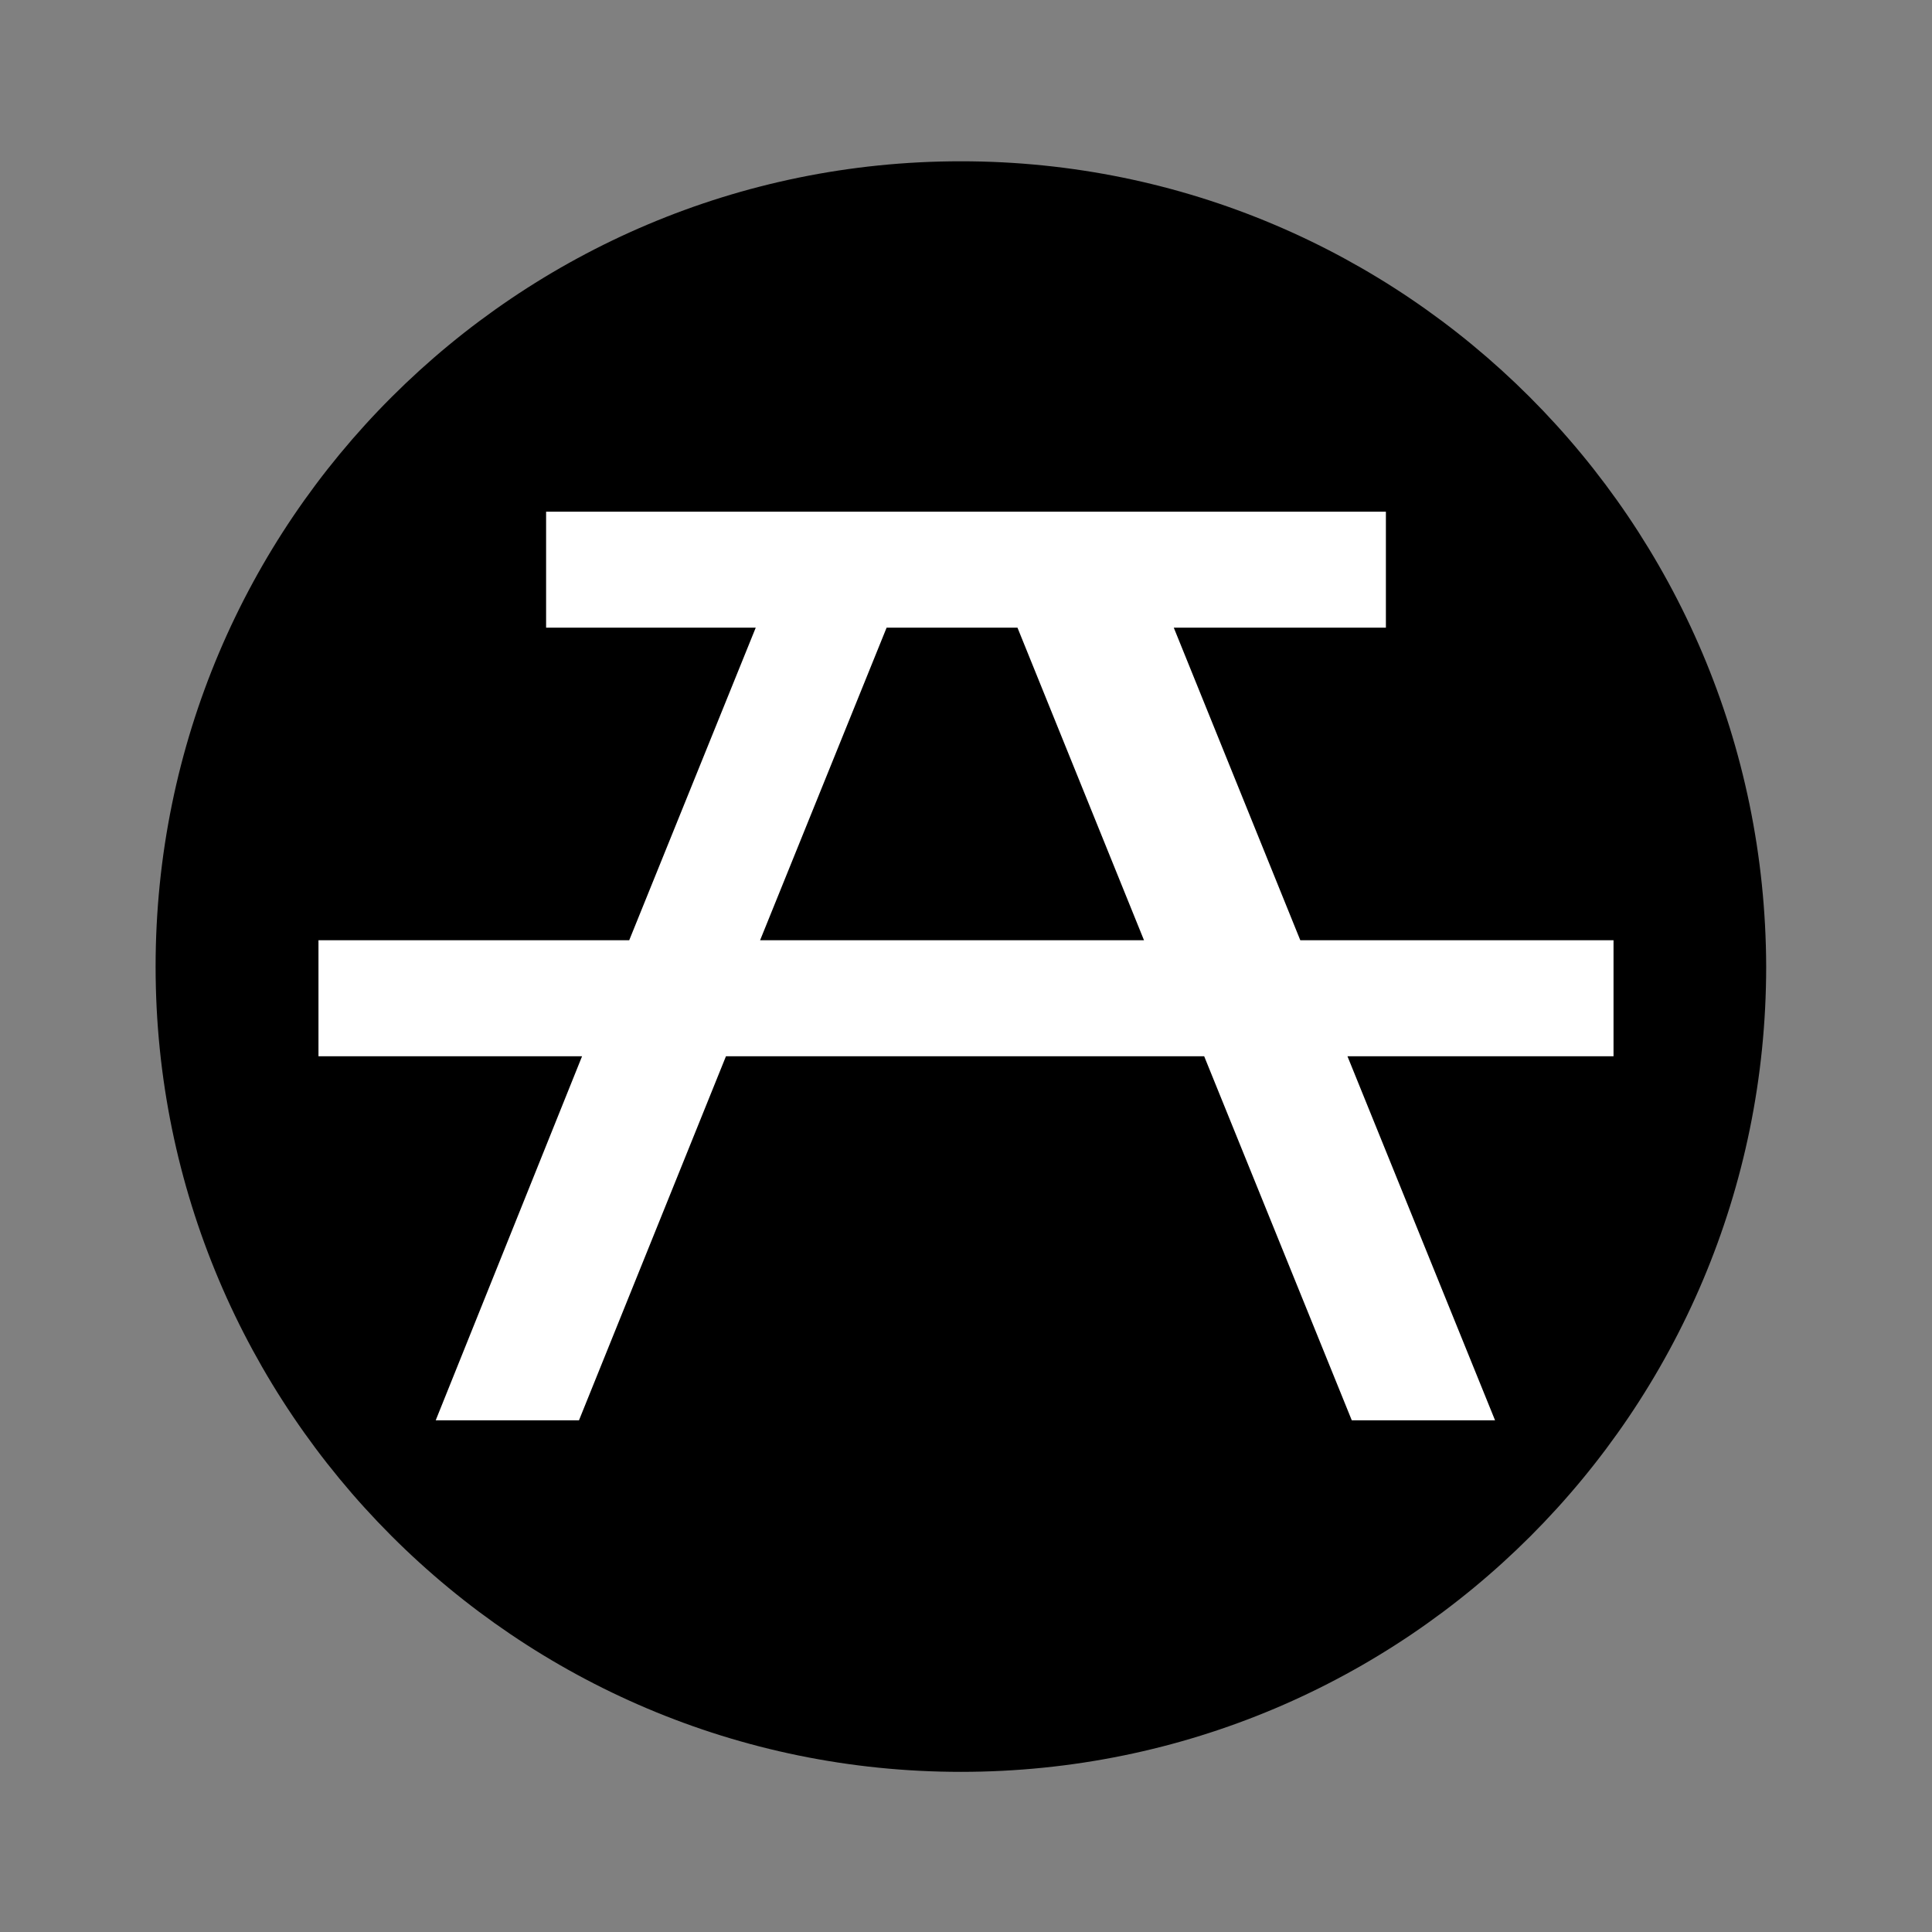
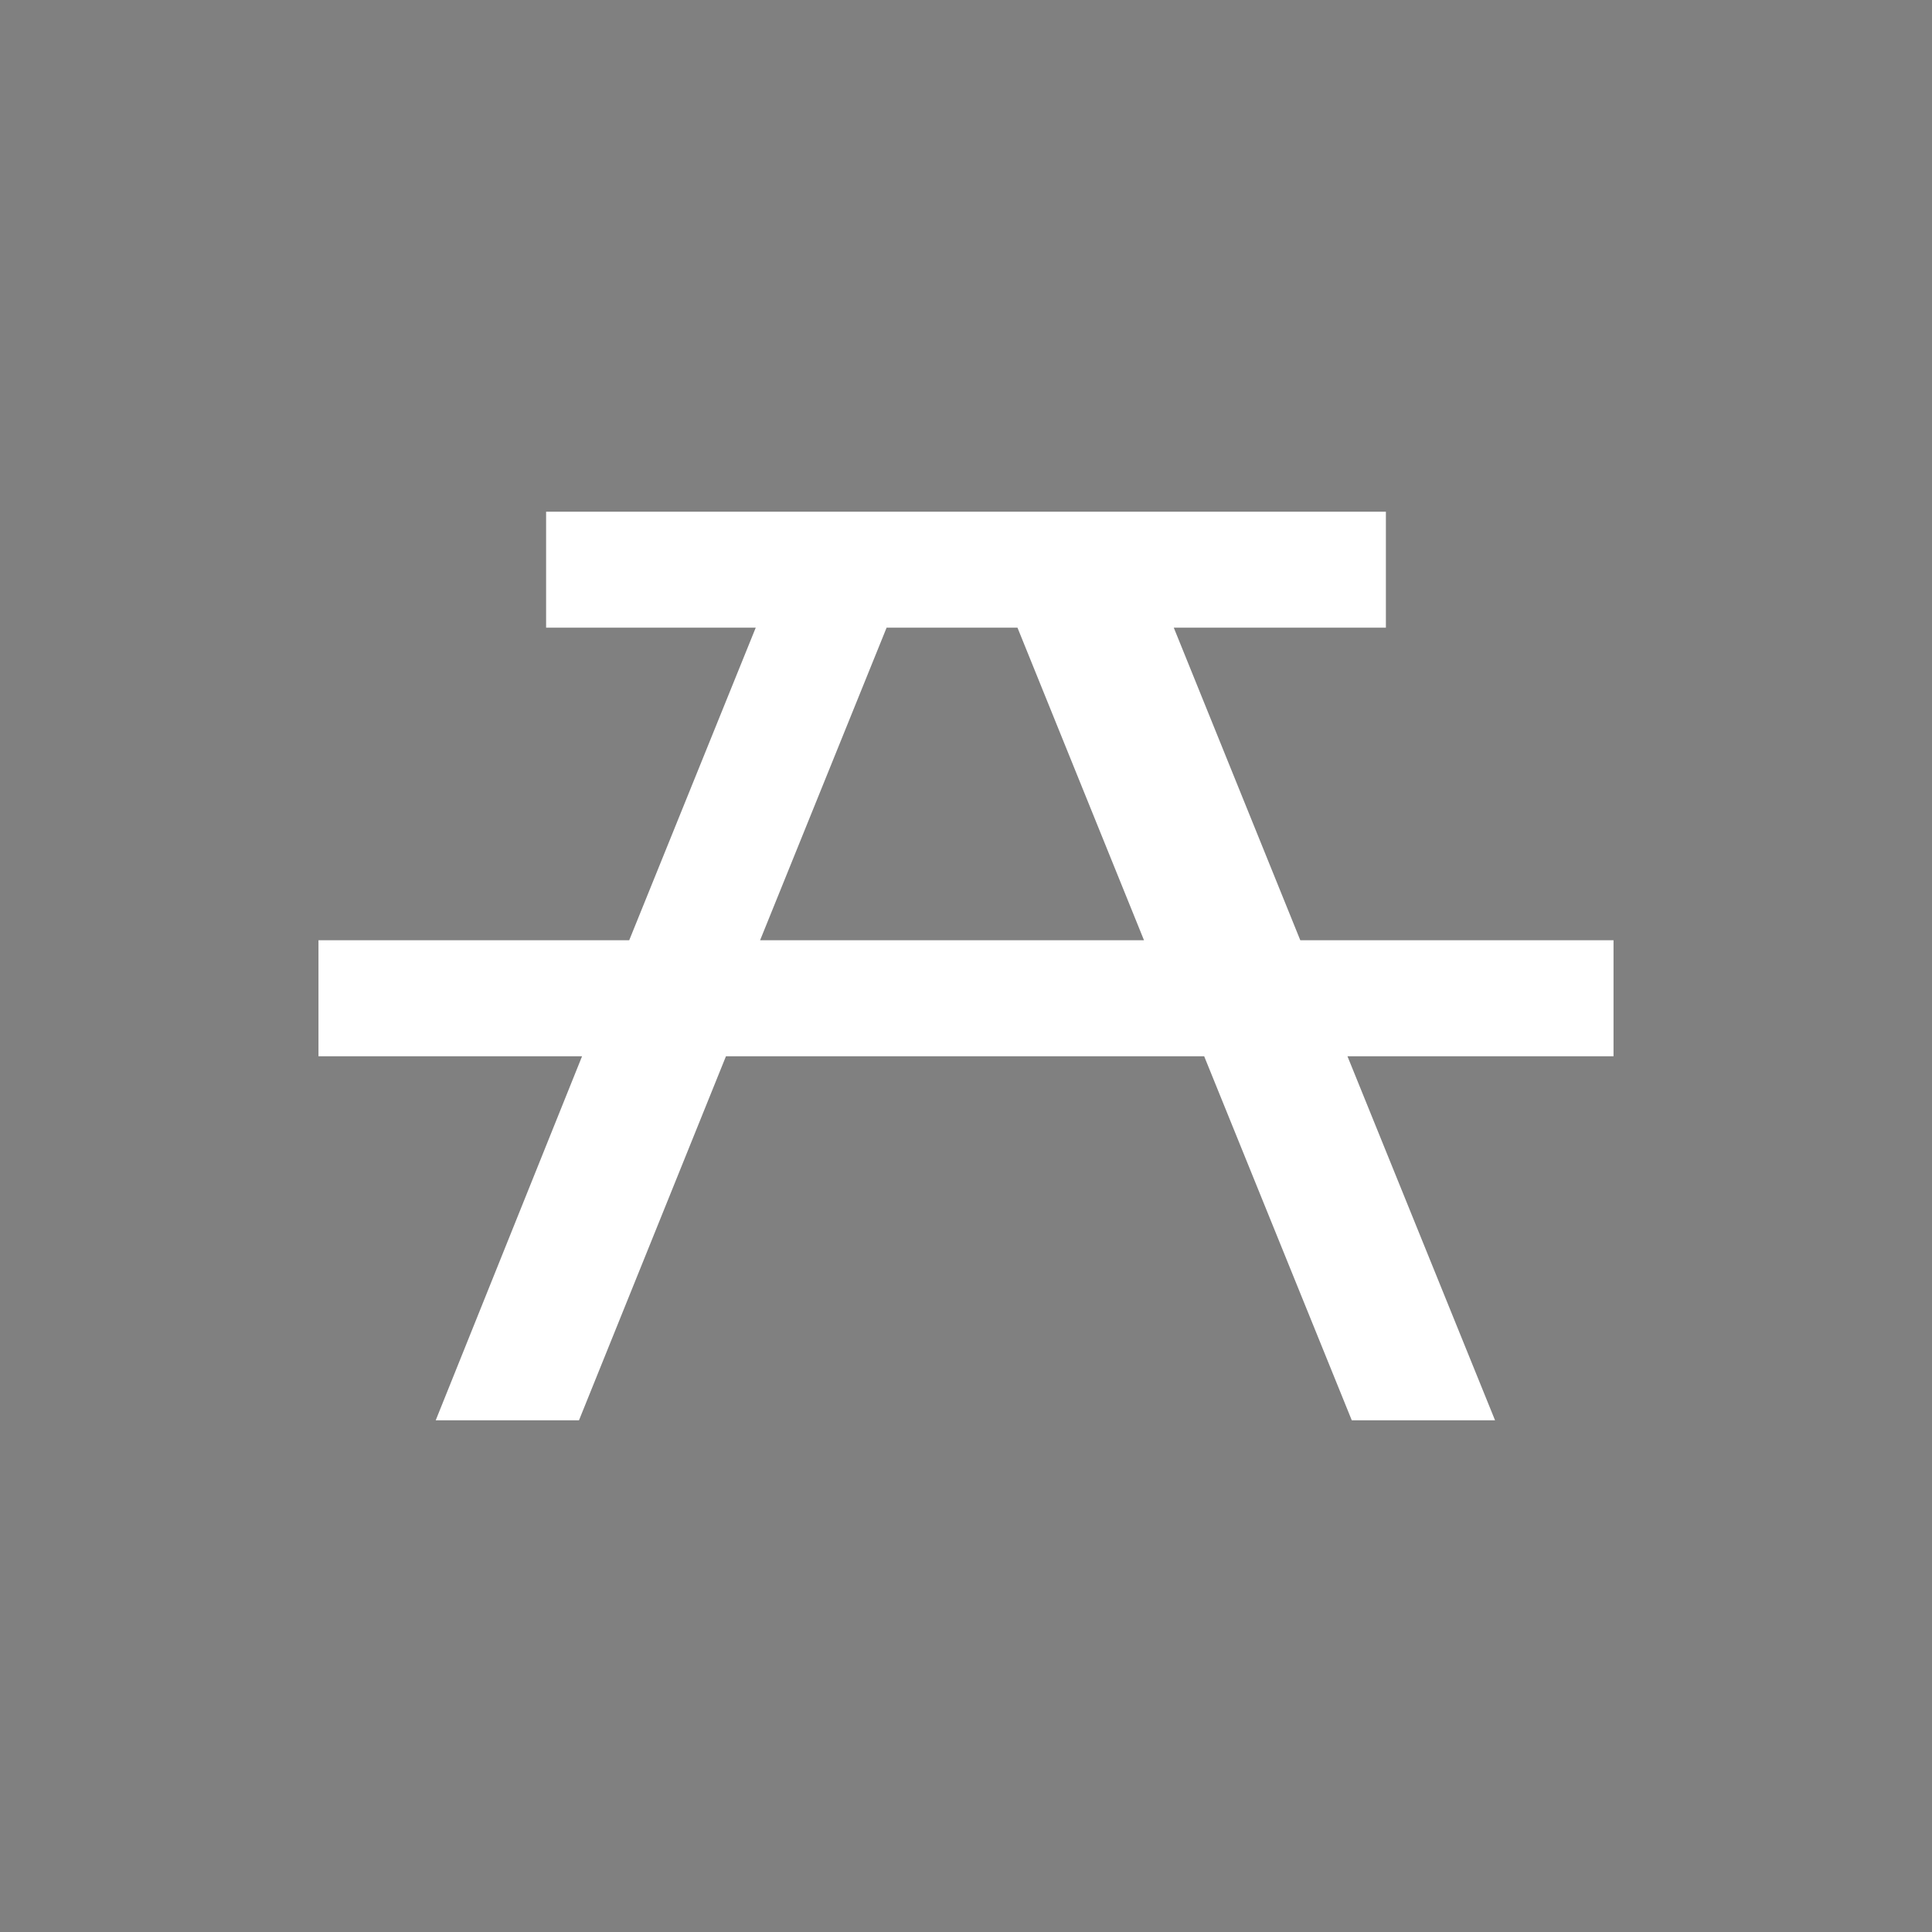
<svg xmlns="http://www.w3.org/2000/svg" xmlns:ns1="http://sodipodi.sourceforge.net/DTD/sodipodi-0.dtd" xmlns:ns2="http://www.inkscape.org/namespaces/inkscape" version="1.1" id="Calque_1" x="0px" y="0px" viewBox="0 0 170.1 170.1" style="enable-background:new 0 0 170.1 170.1;" xml:space="preserve" ns1:docname="pique_nique.svg" ns2:version="1.0.1 (3bc2e813f5, 2020-09-07)">
  <rect x="0" y="0" width="170.1" height="170.1" fill="#808080" stroke="none" />
  <defs id="defs25">
	
	
	
	
	
	
	
</defs>
  <ns1:namedview pagecolor="#ffffff" bordercolor="#666666" borderopacity="1" objecttolerance="10" gridtolerance="10" guidetolerance="10" ns2:pageopacity="0" ns2:pageshadow="2" ns2:window-width="1920" ns2:window-height="1017" id="namedview23" showgrid="false" ns2:zoom="2.4985302" ns2:cx="79.015243" ns2:cy="124.38179" ns2:window-x="-8" ns2:window-y="-8" ns2:window-maximized="1" ns2:current-layer="Calque_1" ns2:document-rotation="0" />
  <style type="text/css" id="style2">
	.st0{fill:#FFFFFF;}
	.st1{fill:#cf7a26;}
</style>
-   <path class="st1" d="m 84.6,14.2 c -39.1,0 -70.9,31.7 -70.9,70.9 0,39.1 31.7,70.9 70.9,70.9 39.2,0 70.9,-31.7 70.9,-70.9 C 155.4,45.9 123.7,14.2 84.6,14.2 Z" id="path16" ns1:nodetypes="ssscs" style="fill:#000000" />
  <path ns2:connector-curvature="0" id="path12053" d="M 48.081,55.261 V 45.05 h 73.938 v 10.211 h -18.676 l 11.14,27.522 H 142.06 V 92.995 H 118.634 L 131.63,125.05 H 119.016 L 106.019,92.995 H 63.917 L 50.975,125.05 H 38.361 L 51.248,92.995 H 28.04 V 82.784 h 27.358 l 11.14,-27.522 z m 18.84,27.522 H 100.722 L 89.582,55.261 h -11.522 z m 0,0" style="fill:#ffffff;fill-opacity:1;fill-rule:nonzero;stroke:none;stroke-width:13.979" />
</svg>